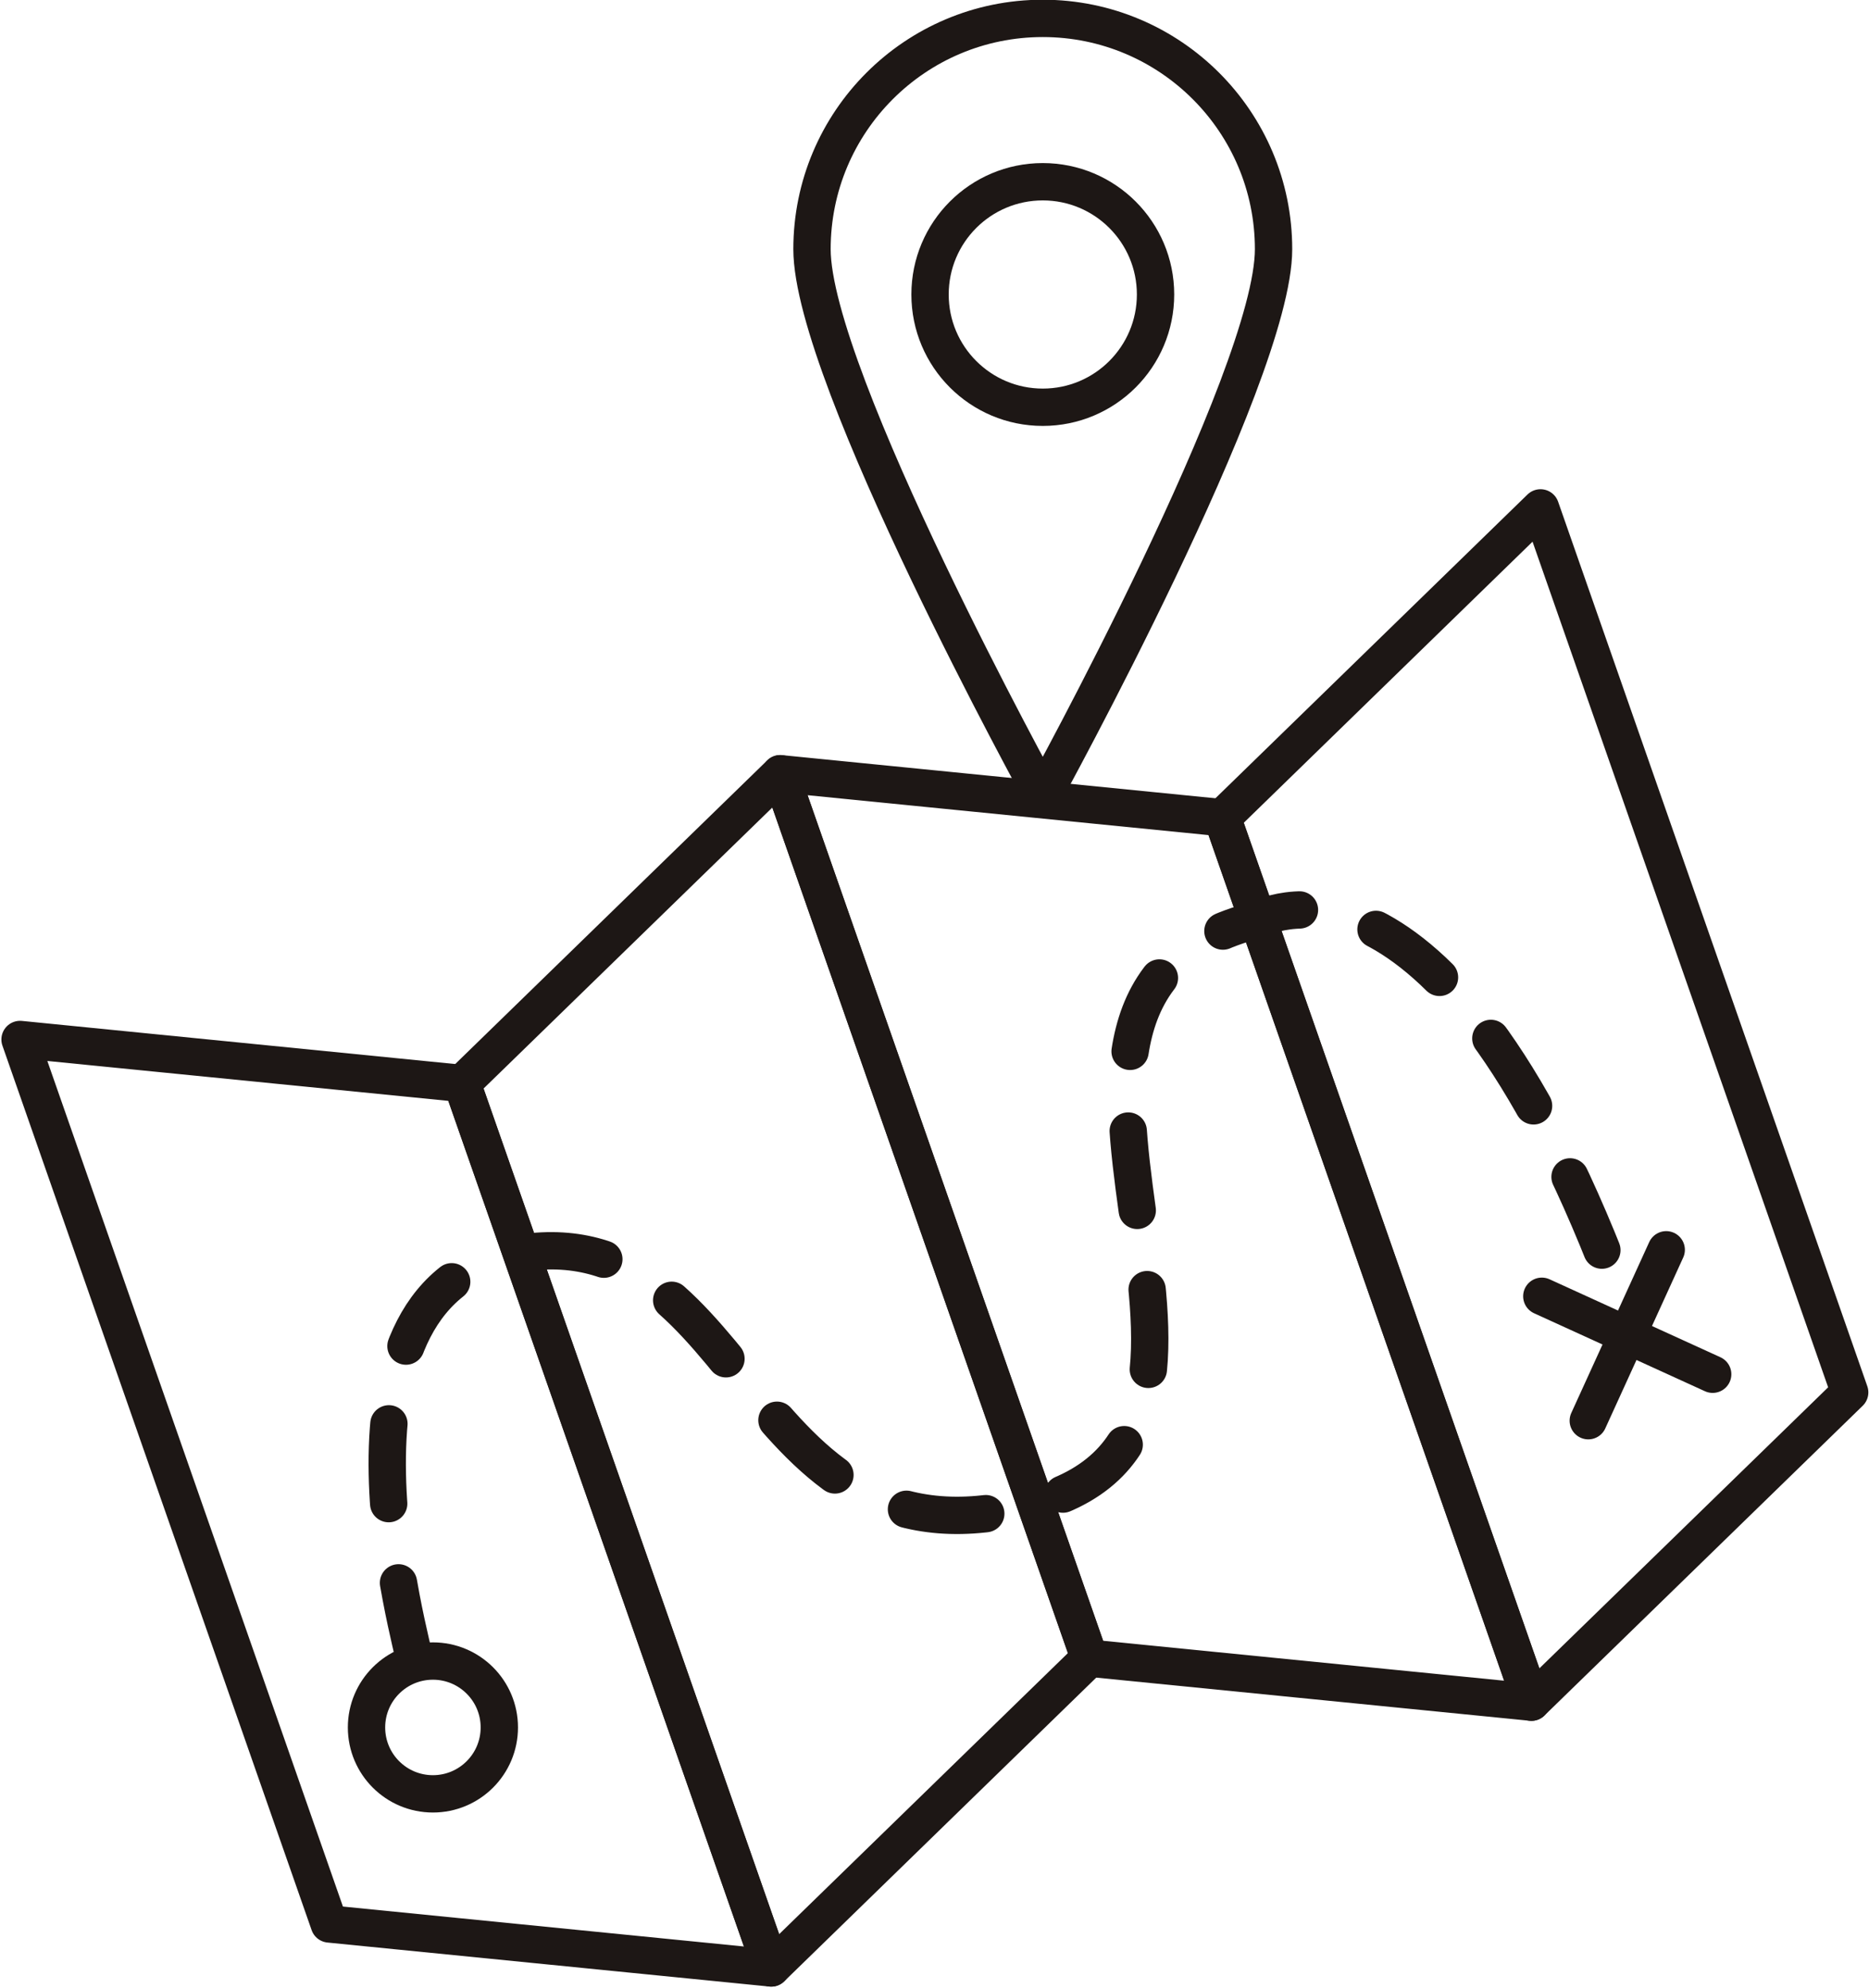
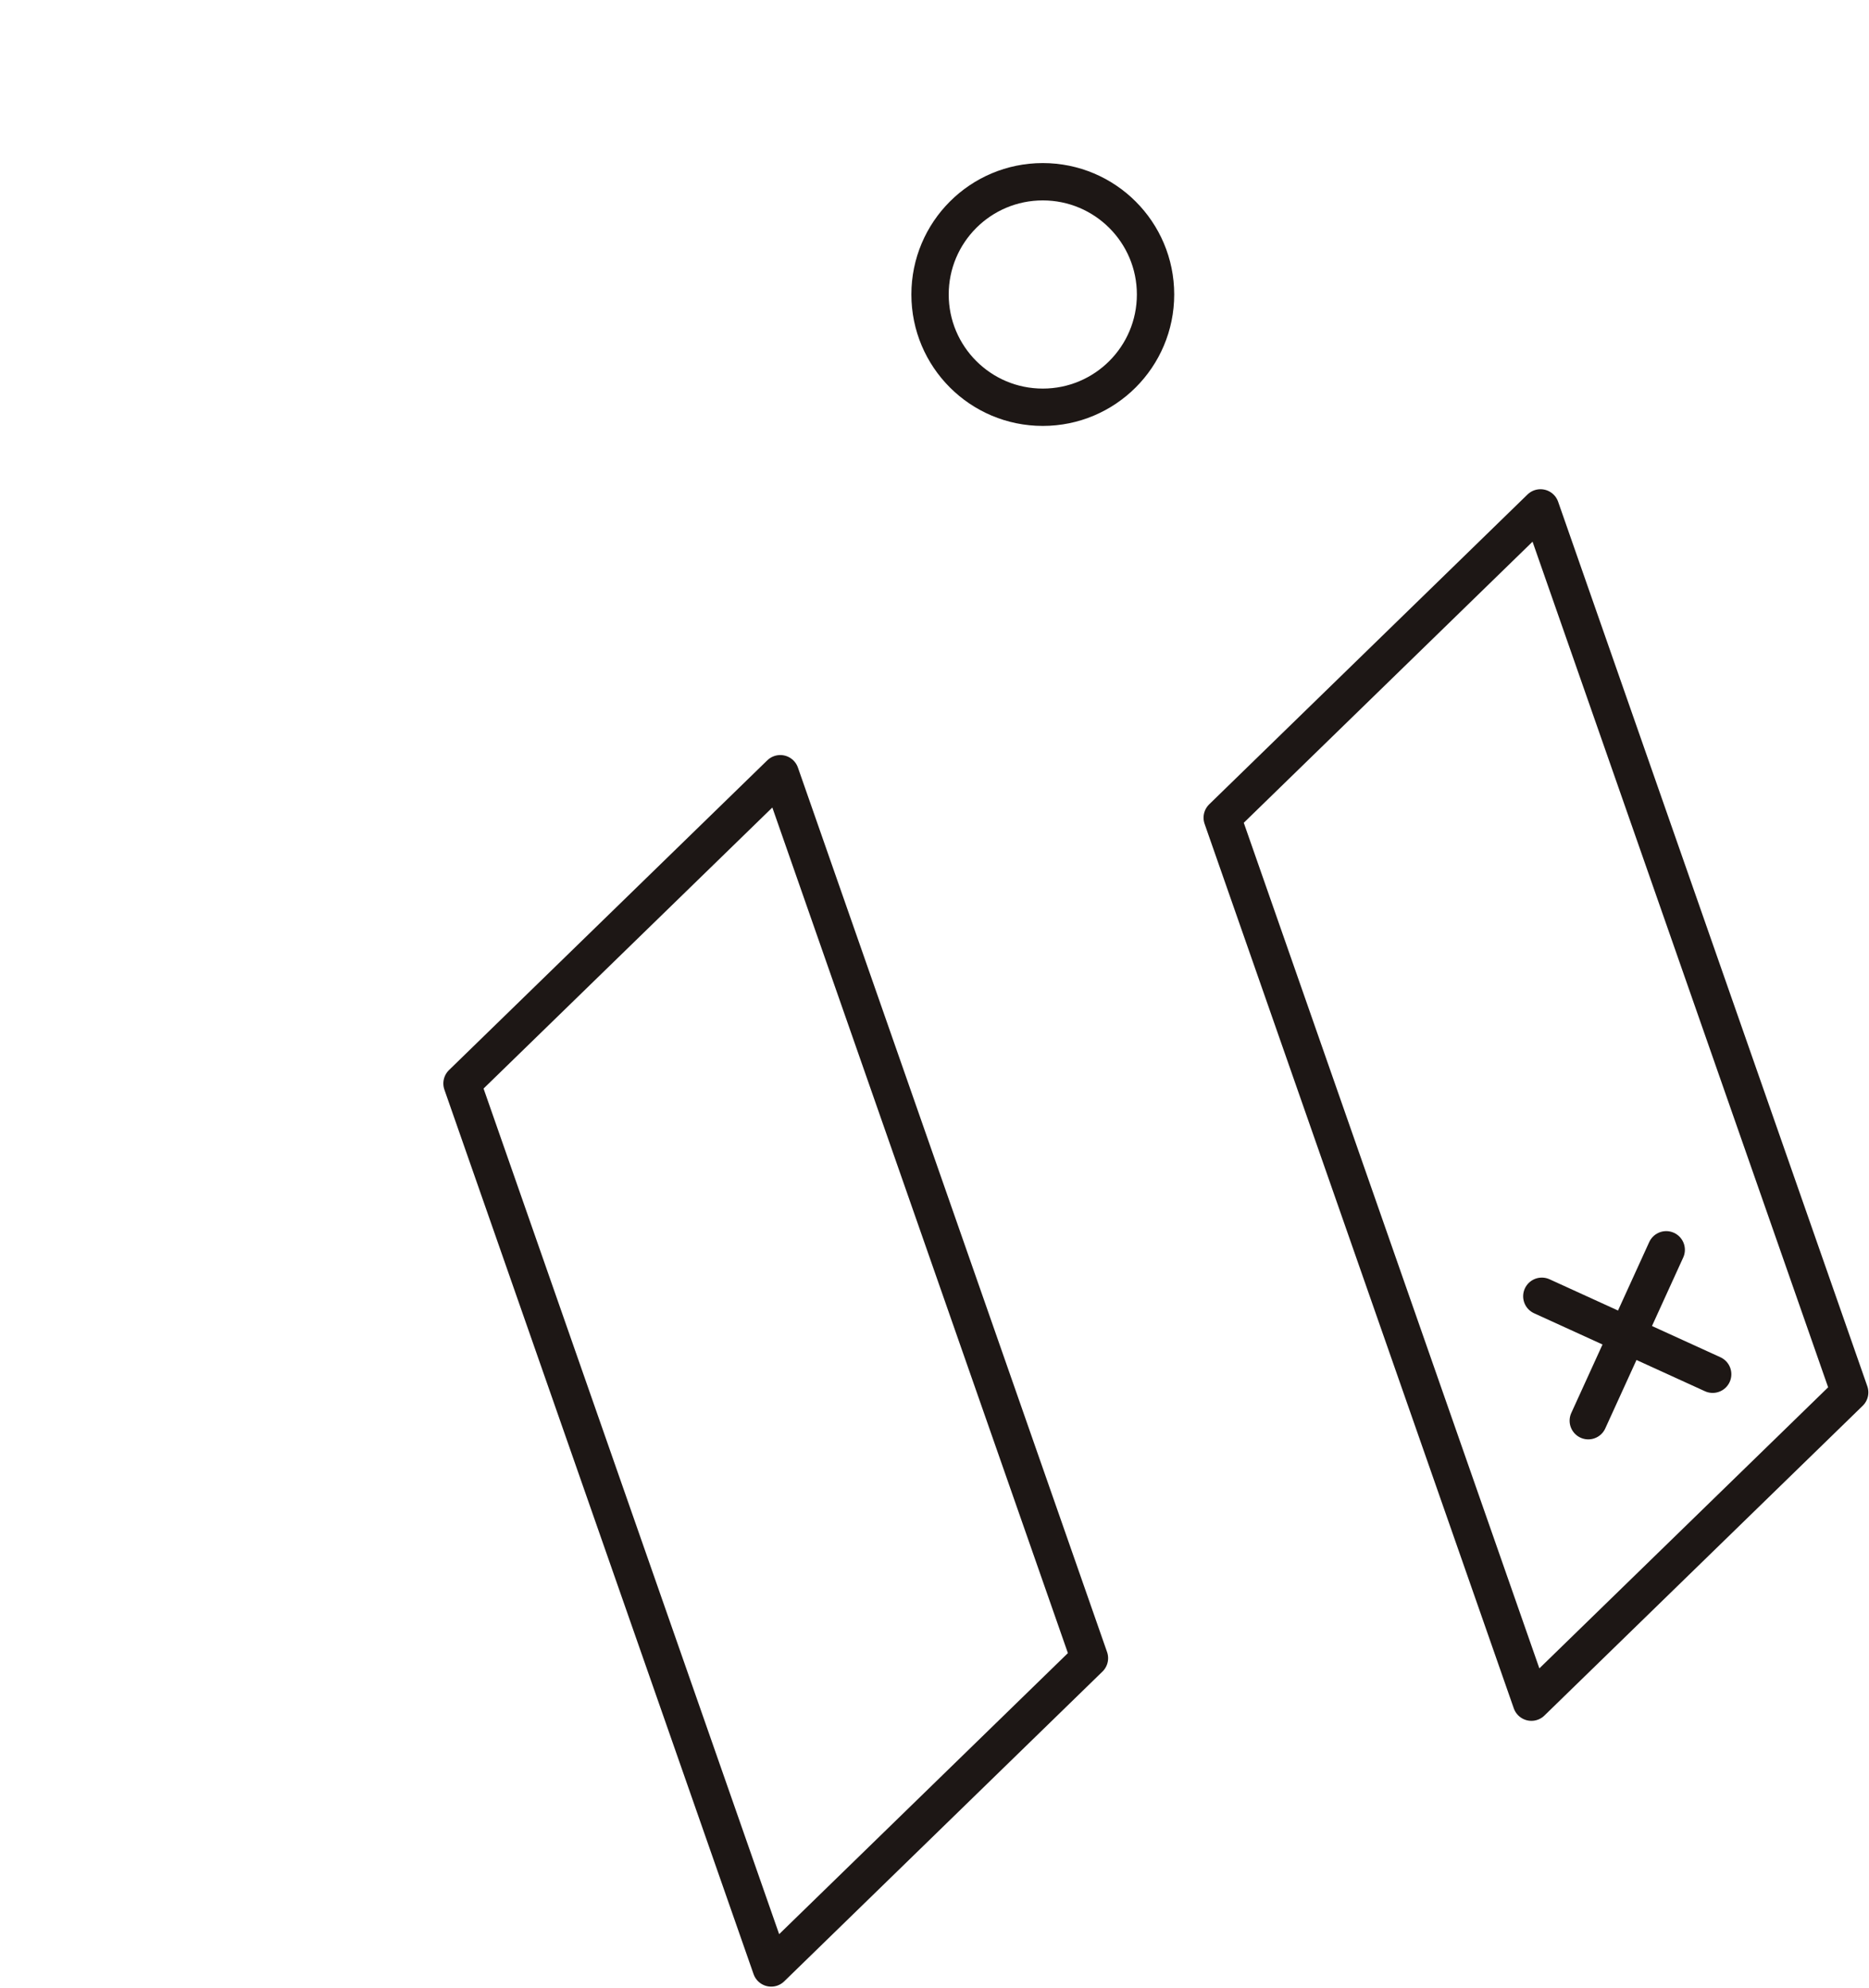
<svg xmlns="http://www.w3.org/2000/svg" height="266.2" preserveAspectRatio="xMidYMid meet" version="1.0" viewBox="87.4 79.6 250.3 266.2" width="250.3" zoomAndPan="magnify">
  <g fill="none" stroke="#1d1715" stroke-linecap="round" stroke-linejoin="round" stroke-miterlimit="10" stroke-width="50">
-     <path d="M 1906.797 820.633 L 1314.922 879.578 L 900.859 2063.992 L 1492.734 2005.086 Z M 1906.797 820.633" transform="matrix(.1 0 0 -.1 0 425.2)" />
    <path d="M 1906.797 820.633 L 2333.008 1235.477 L 1918.984 2419.891 L 1492.734 2005.086 Z M 1906.797 820.633" transform="matrix(.1 0 0 -.1 0 425.2)" />
-     <path d="M 2924.883 1176.57 L 2333.008 1235.477 L 1918.984 2419.891 L 2510.82 2360.984 Z M 2924.883 1176.57" transform="matrix(.1 0 0 -.1 0 425.2)" />
    <path d="M 2924.883 1176.57 L 3351.133 1591.414 L 2937.07 2775.867 L 2510.82 2360.984 Z M 2924.883 1176.57" transform="matrix(.1 0 0 -.1 0 425.2)" />
-     <path d="M 2579.57 3122.312 C 2579.57 2951.609 2270.508 2389.93 2270.508 2389.93 C 2270.508 2389.93 1961.445 2951.609 1961.445 3122.312 C 1961.445 3293.016 2099.844 3431.375 2270.508 3431.375 C 2441.172 3431.375 2579.57 3293.016 2579.57 3122.312 Z M 2579.57 3122.312" transform="matrix(.1 0 0 -.1 0 425.2)" />
    <path d="M 2421.523 3061.648 C 2421.523 2978.25 2353.906 2910.633 2270.508 2910.633 C 2187.109 2910.633 2119.531 2978.25 2119.531 3061.648 C 2119.531 3145.047 2187.109 3212.625 2270.508 3212.625 C 2353.906 3212.625 2421.523 3145.047 2421.523 3061.648 Z M 2421.523 3061.648" transform="matrix(.1 0 0 -.1 0 425.2)" />
-     <path d="M 1429.453 1231.648 C 1429.453 1246.258 1283.594 1734.969 1572.109 1777.977 C 1881.094 1824.07 1872.266 1334.344 2260.742 1442.312 C 2635.117 1546.375 2150.859 2122.586 2558.555 2224.461 C 2558.555 2224.461 2790.703 2358.289 3024.062 1770.008" stroke-dasharray="106.956,106.956" transform="matrix(.1 0 0 -.1 0 425.2)" />
-     <path d="M 1542.695 1142.742 C 1542.695 1093.602 1502.891 1053.797 1453.789 1053.797 C 1404.648 1053.797 1364.844 1093.602 1364.844 1142.742 C 1364.844 1191.844 1404.648 1231.648 1453.789 1231.648 C 1502.891 1231.648 1542.695 1191.844 1542.695 1142.742 Z M 1542.695 1142.742" transform="matrix(.1 0 0 -.1 0 425.2)" />
    <path d="M 3001.055 1553.484 L 3105.43 1782.352" transform="matrix(.1 0 0 -.1 0 425.2)" />
    <path d="M 3167.656 1615.711 L 2938.828 1720.125" transform="matrix(.1 0 0 -.1 0 425.2)" />
  </g>
</svg>